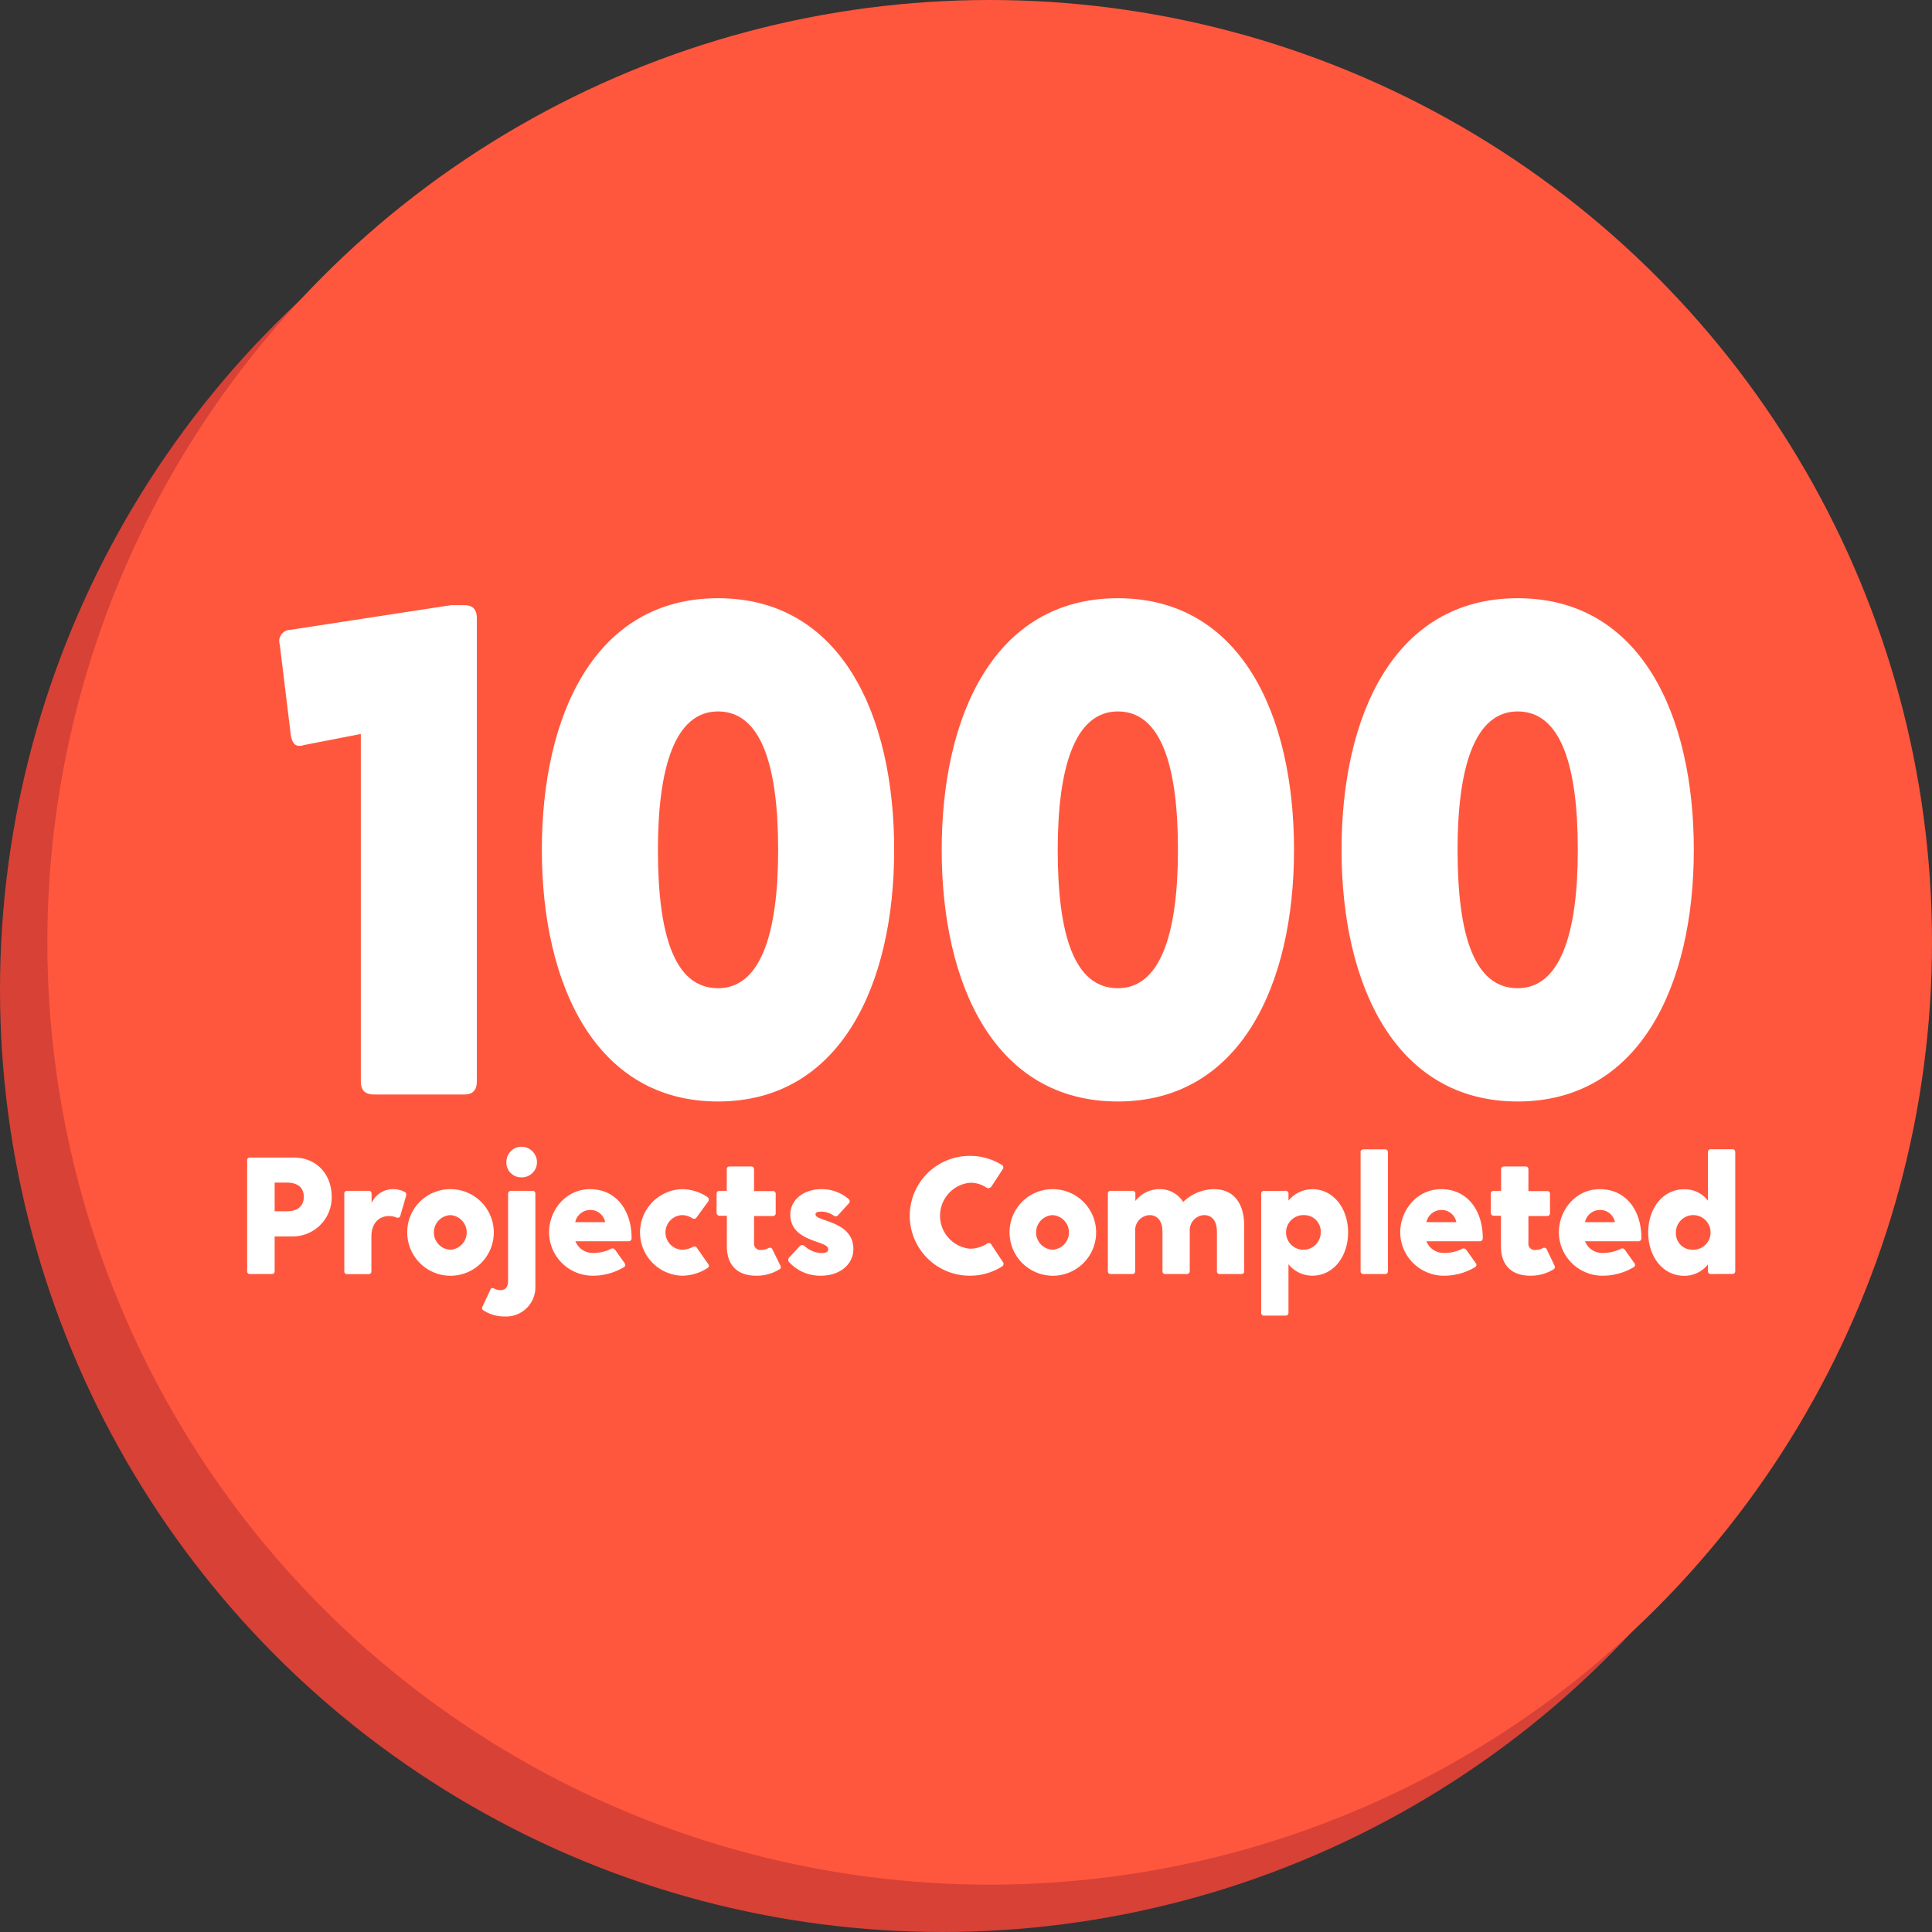
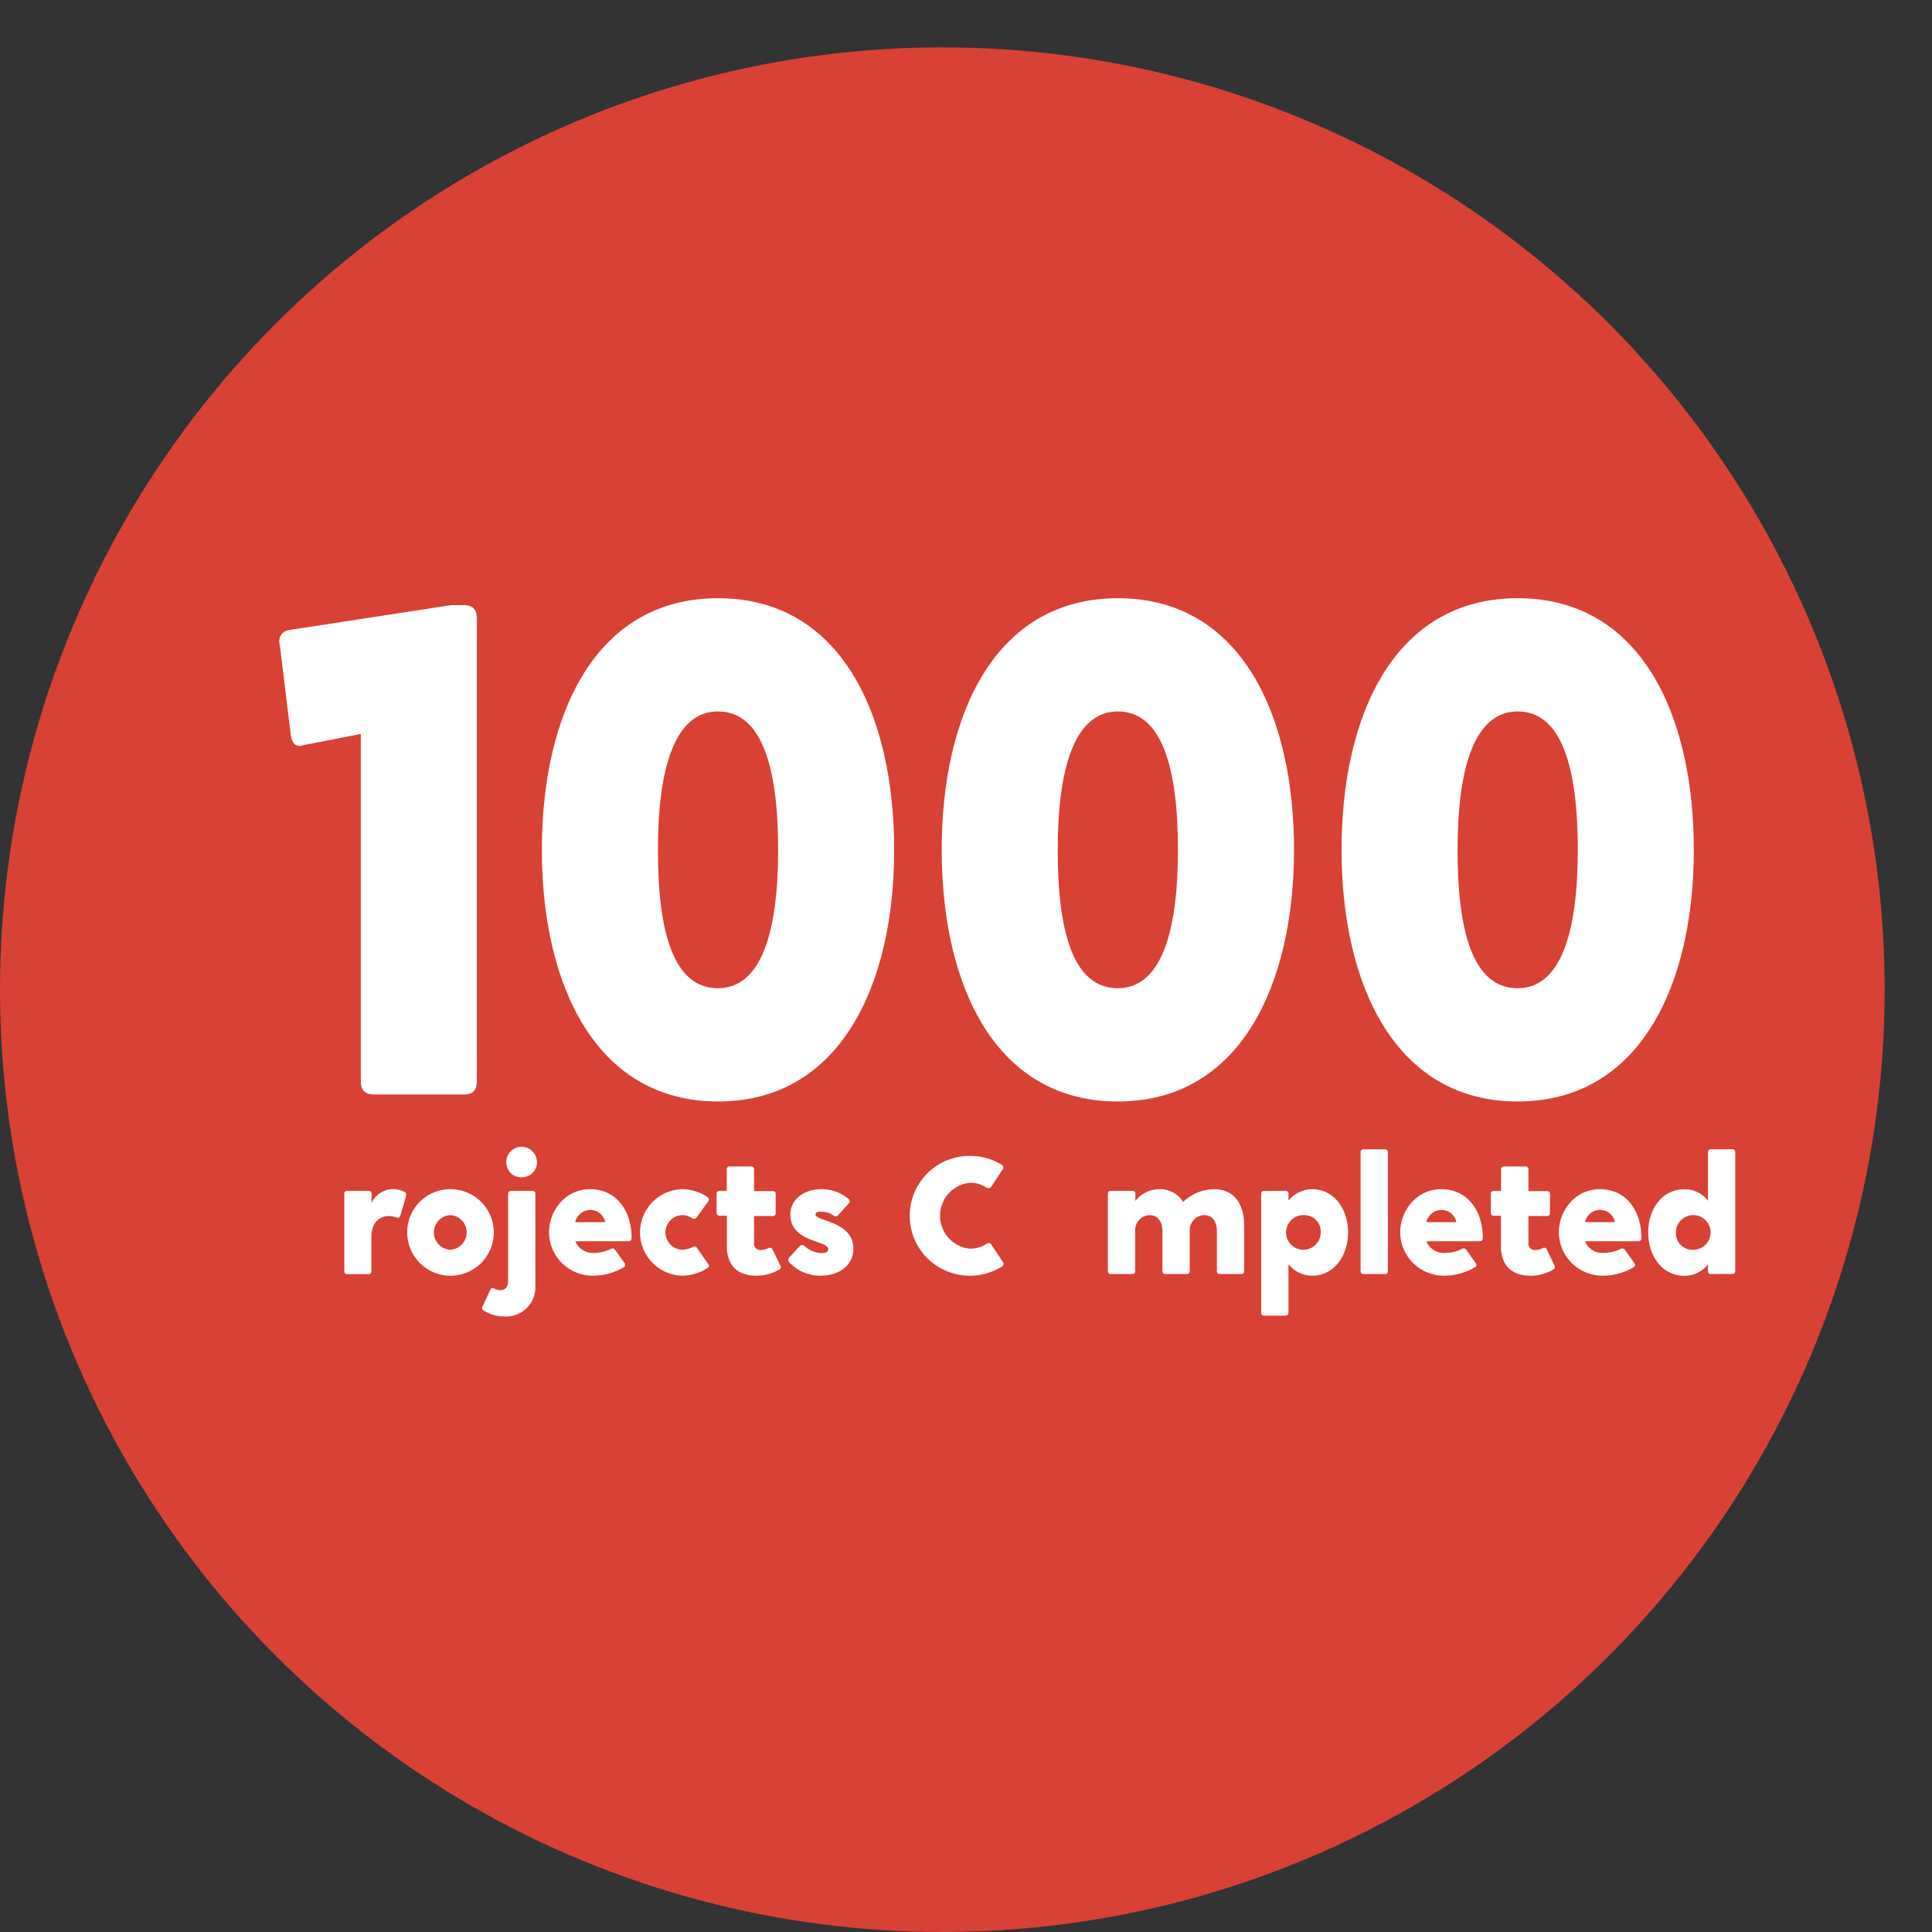
<svg xmlns="http://www.w3.org/2000/svg" id="Layer_1" data-name="Layer 1" viewBox="0 0 408 408">
  <rect x="0" y="0" width="408" height="408" fill="#333333" stroke="none" />
  <title>thousand-happy-doors</title>
  <circle cx="199" cy="209" r="199" style="fill:#d84136" />
-   <circle cx="209" cy="199" r="199" style="fill:#ff573e" />
  <path d="M95.24,127.8h2.81c1.77,0,2.65.89,2.65,2.81v97.72c0,1.92-.88,2.8-2.65,2.8H79c-1.92,0-2.8-.88-2.8-2.8V155l-12.11,2.36a1.82,1.82,0,0,1-.88.15c-1,0-1.48-.74-1.77-2.06l-2.36-19.34a2.38,2.38,0,0,1,2.21-3.1Z" style="fill:#fff" />
  <path d="M151.63,126.33c26,0,37.2,24.65,37.2,53.14s-11.37,53.14-37.2,53.14-37.2-24.65-37.2-53.14S125.65,126.33,151.63,126.33Zm0,82.36c9,0,12.7-11.51,12.7-29.22s-3.55-29.23-12.7-29.23-12.69,12-12.69,29.23C138.94,197.18,142.33,208.69,151.63,208.69Z" style="fill:#fff" />
  <path d="M236.07,126.33c26,0,37.2,24.65,37.2,53.14s-11.37,53.14-37.2,53.14c-26,0-37.2-24.65-37.2-53.14S210.09,126.33,236.07,126.33Zm0,82.36c9,0,12.69-11.51,12.69-29.22s-3.54-29.23-12.69-29.23-12.7,12-12.7,29.23C223.37,197.18,226.77,208.69,236.07,208.69Z" style="fill:#fff" />
  <path d="M320.5,126.33c26,0,37.2,24.65,37.2,53.14s-11.36,53.14-37.2,53.14S283.31,208,283.31,179.47,294.52,126.33,320.5,126.33Zm0,82.36c9,0,12.7-11.51,12.7-29.22s-3.54-29.23-12.7-29.23-12.69,12-12.69,29.23C307.81,197.18,311.2,208.69,320.5,208.69Z" style="fill:#fff" />
-   <path d="M52.86,269.05a.58.58,0,0,1-.67-.67V245.12a.58.58,0,0,1,.67-.67H62c5.06,0,8.05,3.76,8.05,8.29A8.25,8.25,0,0,1,62,261.11H58v7.27c0,.46-.21.67-.63.67ZM58,255.8h2.57c2.28,0,3.58-1.09,3.58-3.06s-1.3-3-3.58-3H58Z" style="fill:#fff" />
  <path d="M77.8,251.48c.53,0,.67.28.67.67v1.9h0a5,5,0,0,1,4.28-2.92,5.28,5.28,0,0,1,2.74.6c.39.24.32.56.22,1l-1.2,4.11a.5.5,0,0,1-.49.32.68.68,0,0,1-.35-.07,4.28,4.28,0,0,0-1.55-.28c-2.07,0-3.69,1.51-3.69,4.32v7.27a.58.58,0,0,1-.67.67H73.38a.58.58,0,0,1-.67-.67V252.15a.58.58,0,0,1,.67-.67Z" style="fill:#fff" />
  <path d="M95.09,251.13A9.14,9.14,0,1,1,86,260.26,9.08,9.08,0,0,1,95.09,251.13Zm0,12.79a3.66,3.66,0,0,0,0-7.31,3.66,3.66,0,0,0,0,7.31Z" style="fill:#fff" />
  <path d="M103.56,272.35A.48.48,0,0,1,104,272a.94.94,0,0,1,.28.07,2.64,2.64,0,0,0,1.47.38c.85,0,1.55-.52,1.55-2V252.15a.61.61,0,0,1,.67-.67h4.42a.58.58,0,0,1,.67.67v19.53a6.17,6.17,0,0,1-6.5,6.33,8,8,0,0,1-4.43-1.27.54.54,0,0,1-.24-.8Zm6.54-30.18a3.29,3.29,0,0,1,3.3,3.3,3.2,3.2,0,0,1-3.3,3.16,3.1,3.1,0,0,1-3.16-3.16A3.2,3.2,0,0,1,110.1,242.17Z" style="fill:#fff" />
  <path d="M129,263.74a.9.9,0,0,1,.39-.1c.21,0,.35.14.52.31l2,2.81a.55.55,0,0,1-.18.85,12.64,12.64,0,0,1-6.68,1.79,9.21,9.21,0,0,1-9.1-9.14c0-4.67,3.52-9.13,8.65-9.13,5.65,0,8.78,4.64,8.78,10.29a.63.63,0,0,1-.7.71H121.52a3.89,3.89,0,0,0,3.76,2.46A8.13,8.13,0,0,0,129,263.74Zm-1.2-5.65a3.17,3.17,0,0,0-3.19-2.57,3.25,3.25,0,0,0-3.13,2.57Z" style="fill:#fff" />
  <path d="M149.56,266.94c.25.39.18.63-.21.88A9.82,9.82,0,0,1,144,269.4a9.14,9.14,0,0,1,0-18.27,9.64,9.64,0,0,1,5.38,1.65.66.66,0,0,1,.18.95l-2.46,3.37a.53.53,0,0,1-.5.28.9.9,0,0,1-.38-.1,4,4,0,0,0-2.22-.67,3.66,3.66,0,0,0,0,7.31,4.89,4.89,0,0,0,2.32-.6.9.9,0,0,1,.39-.1.45.45,0,0,1,.42.24Z" style="fill:#fff" />
  <path d="M164.81,267.29a.56.56,0,0,1-.28.81,9.16,9.16,0,0,1-4.85,1.3c-4,0-6.18-2.25-6.18-6.22v-6.43H152a.63.63,0,0,1-.67-.67v-3.93c0-.53.29-.67.67-.67h1.48V247c0-.46.21-.67.63-.67h4.46c.53,0,.67.28.67.67v4.53h3.9a.58.58,0,0,1,.67.67v3.93a.58.58,0,0,1-.67.67h-3.9v5.66a1.33,1.33,0,0,0,1.48,1.51,3.47,3.47,0,0,0,1.68-.46.84.84,0,0,1,.25,0,.47.47,0,0,1,.42.24Z" style="fill:#fff" />
  <path d="M173.39,264.62c1,0,1.51-.17,1.51-.84,0-1.86-8-1.37-8-7.31,0-3.13,2.88-5.34,6.54-5.34a8.63,8.63,0,0,1,5.83,2.14.61.61,0,0,1-.07.92L177,256.61a.64.64,0,0,1-.49.25.85.85,0,0,1-.49-.18,4.67,4.67,0,0,0-2.5-.81c-.66,0-1.3.07-1.3.6,0,1.51,8,1.3,8,7.31,0,3-2.57,5.62-6.89,5.62a8.85,8.85,0,0,1-6.67-2.85.74.74,0,0,1,.1-1.09l2.11-2.28a.77.77,0,0,1,.53-.25.85.85,0,0,1,.56.25A5.52,5.52,0,0,0,173.39,264.62Z" style="fill:#fff" />
  <path d="M209.37,250.57a.85.85,0,0,1-.63.35.92.92,0,0,1-.46-.14,5.89,5.89,0,0,0-3.51-1,7,7,0,0,0,0,13.92,6.6,6.6,0,0,0,3.65-1.06.7.7,0,0,1,.42-.14.64.64,0,0,1,.53.35l2.39,3.62a.64.64,0,0,1-.18,1,12.57,12.57,0,0,1-6.81,1.93,12.65,12.65,0,0,1,0-25.3,12.61,12.61,0,0,1,6.71,1.86.62.62,0,0,1,.28.95Z" style="fill:#fff" />
-   <path d="M222.27,251.13a9.14,9.14,0,1,1-9.07,9.13A9.08,9.08,0,0,1,222.27,251.13Zm0,12.79a3.66,3.66,0,0,0,0-7.31,3.66,3.66,0,0,0,0,7.31Z" style="fill:#fff" />
  <path d="M239.1,251.48a.58.58,0,0,1,.67.67v1.47a6.46,6.46,0,0,1,5.09-2.49,5.72,5.72,0,0,1,5,2.7,9.53,9.53,0,0,1,6.5-2.7c4,0,6.39,2.74,6.39,7.83v9.42c0,.46-.21.67-.63.67h-4.46a.58.58,0,0,1-.67-.67v-8.26c0-2-.81-3.51-2.74-3.51a3.17,3.17,0,0,0-3,3.06v8.71c0,.46-.21.67-.66.67h-4.47c-.42,0-.63-.21-.63-.67v-8.26c0-2-.84-3.51-2.77-3.51a3.19,3.19,0,0,0-3,3.06v8.71a.58.58,0,0,1-.67.67h-4.43c-.45,0-.66-.21-.66-.67V252.15c0-.46.21-.67.66-.67Z" style="fill:#fff" />
  <path d="M271.43,251.48a.58.58,0,0,1,.67.67v1.4a6.57,6.57,0,0,1,5-2.42c4.57,0,7.59,4.14,7.59,9.13s-3,9.14-7.59,9.14a6.47,6.47,0,0,1-5-2.42v10.19c0,.45-.21.66-.67.66H267a.58.58,0,0,1-.66-.66v-25c0-.46.21-.67.66-.67Zm4,5.13a3.66,3.66,0,1,0,3.48,3.65A3.46,3.46,0,0,0,275.44,256.61Z" style="fill:#fff" />
  <path d="M288,269.05a.59.59,0,0,1-.67-.67v-25a.58.58,0,0,1,.67-.66h4.43c.46,0,.67.21.67.66v25a.58.58,0,0,1-.67.67Z" style="fill:#fff" />
  <path d="M308.75,263.74a.9.9,0,0,1,.39-.1c.21,0,.35.14.52.31l2,2.81a.55.55,0,0,1-.18.85,12.64,12.64,0,0,1-6.68,1.79,9.21,9.21,0,0,1-9.1-9.14c0-4.67,3.52-9.13,8.65-9.13,5.65,0,8.78,4.64,8.78,10.29a.63.63,0,0,1-.7.71H301.23a3.89,3.89,0,0,0,3.76,2.46A8.13,8.13,0,0,0,308.75,263.74Zm-1.2-5.65a3.17,3.17,0,0,0-3.19-2.57,3.25,3.25,0,0,0-3.13,2.57Z" style="fill:#fff" />
  <path d="M328.29,267.29c.1.32.14.56-.28.81a9.18,9.18,0,0,1-4.85,1.3c-4,0-6.19-2.25-6.19-6.22v-6.43H315.5a.63.63,0,0,1-.67-.67v-3.93c0-.53.28-.67.67-.67H317V247c0-.46.21-.67.64-.67h4.46c.53,0,.67.28.67.67v4.53h3.9c.45,0,.66.21.66.67v3.93c0,.46-.21.67-.66.67h-3.9v5.66a1.33,1.33,0,0,0,1.47,1.51,3.47,3.47,0,0,0,1.69-.46.75.75,0,0,1,.24,0,.48.48,0,0,1,.43.24Z" style="fill:#fff" />
  <path d="M342.24,263.74a.9.9,0,0,1,.39-.1c.21,0,.35.14.52.31l2,2.81a.54.54,0,0,1-.17.85,12.64,12.64,0,0,1-6.68,1.79,9.21,9.21,0,0,1-9.1-9.14c0-4.67,3.52-9.13,8.65-9.13,5.65,0,8.78,4.64,8.78,10.29a.63.63,0,0,1-.7.71H334.72a3.89,3.89,0,0,0,3.76,2.46A8.13,8.13,0,0,0,342.24,263.74Zm-1.2-5.65a3.17,3.17,0,0,0-3.19-2.57,3.24,3.24,0,0,0-3.13,2.57Z" style="fill:#fff" />
  <path d="M361.36,269.05a.58.58,0,0,1-.67-.67V267a6.25,6.25,0,0,1-5,2.42c-4.6,0-7.62-4.11-7.62-9.14s3-9.13,7.62-9.13a6.15,6.15,0,0,1,5,2.42V243.36c0-.45.21-.66.67-.66h4.46c.42,0,.63.21.63.66v25c0,.46-.21.67-.63.67Zm-4-5.13a3.66,3.66,0,1,0-3.44-3.66A3.46,3.46,0,0,0,357.35,263.92Z" style="fill:#fff" />
</svg>